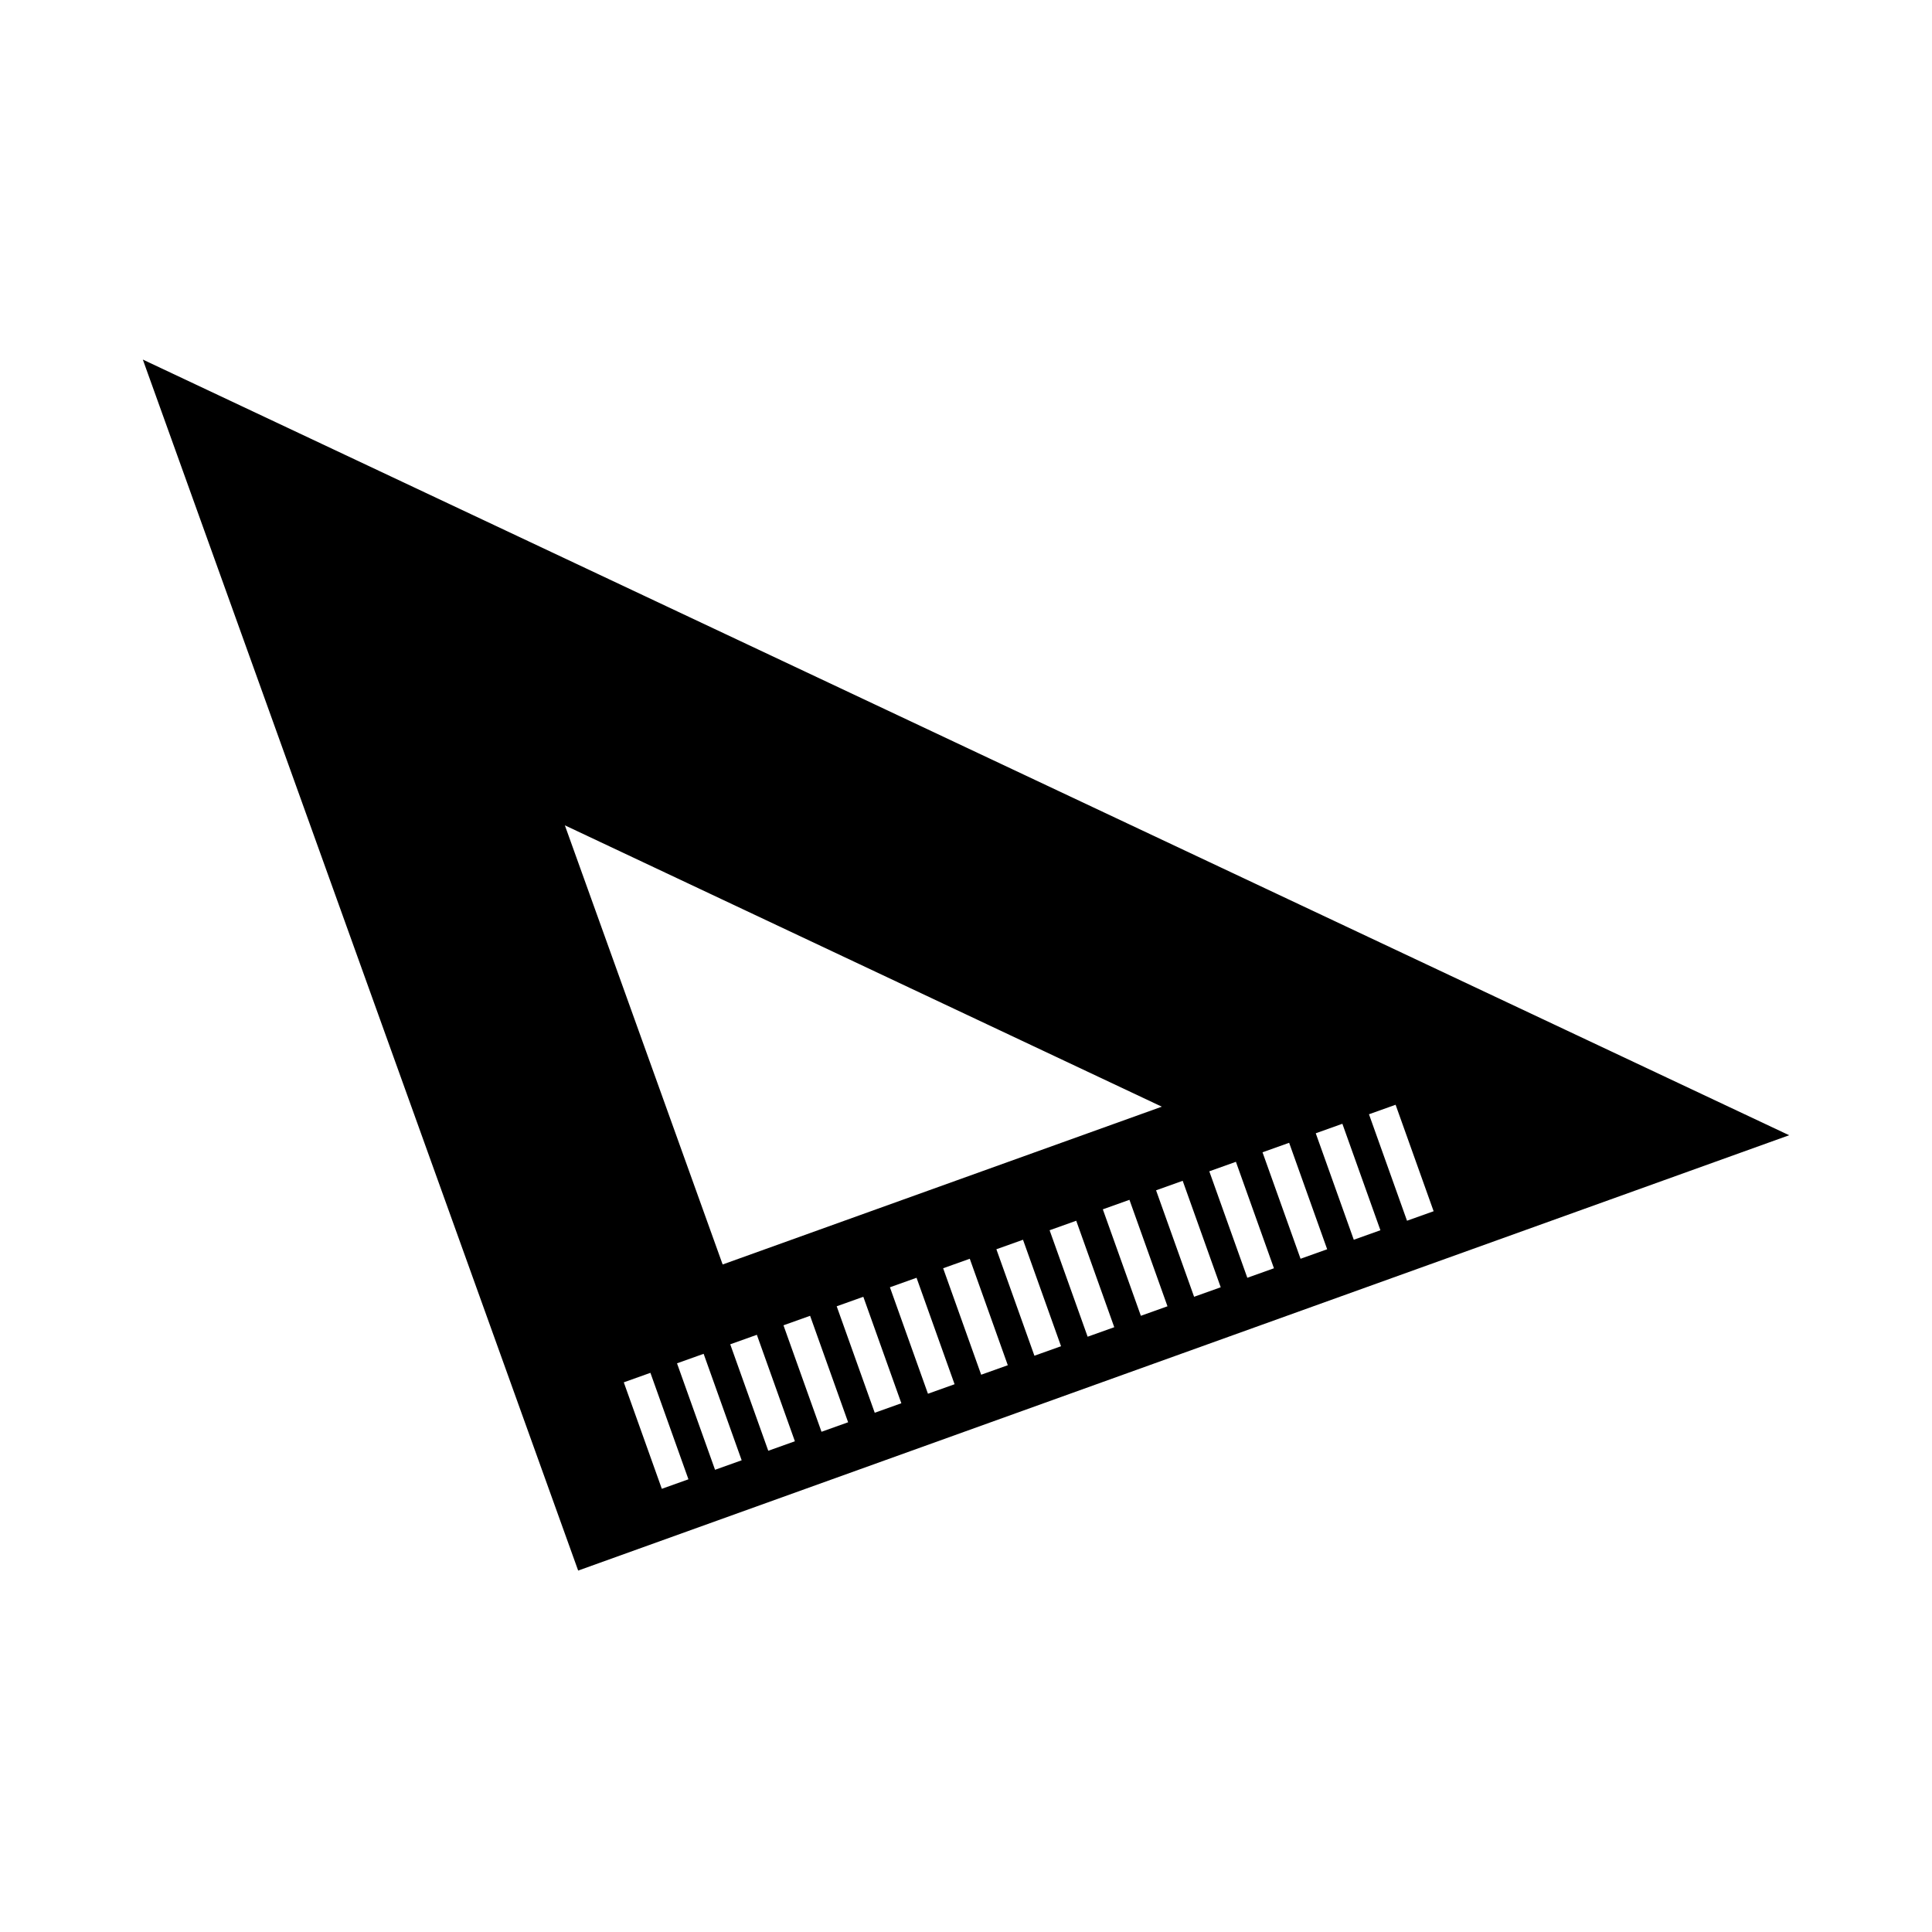
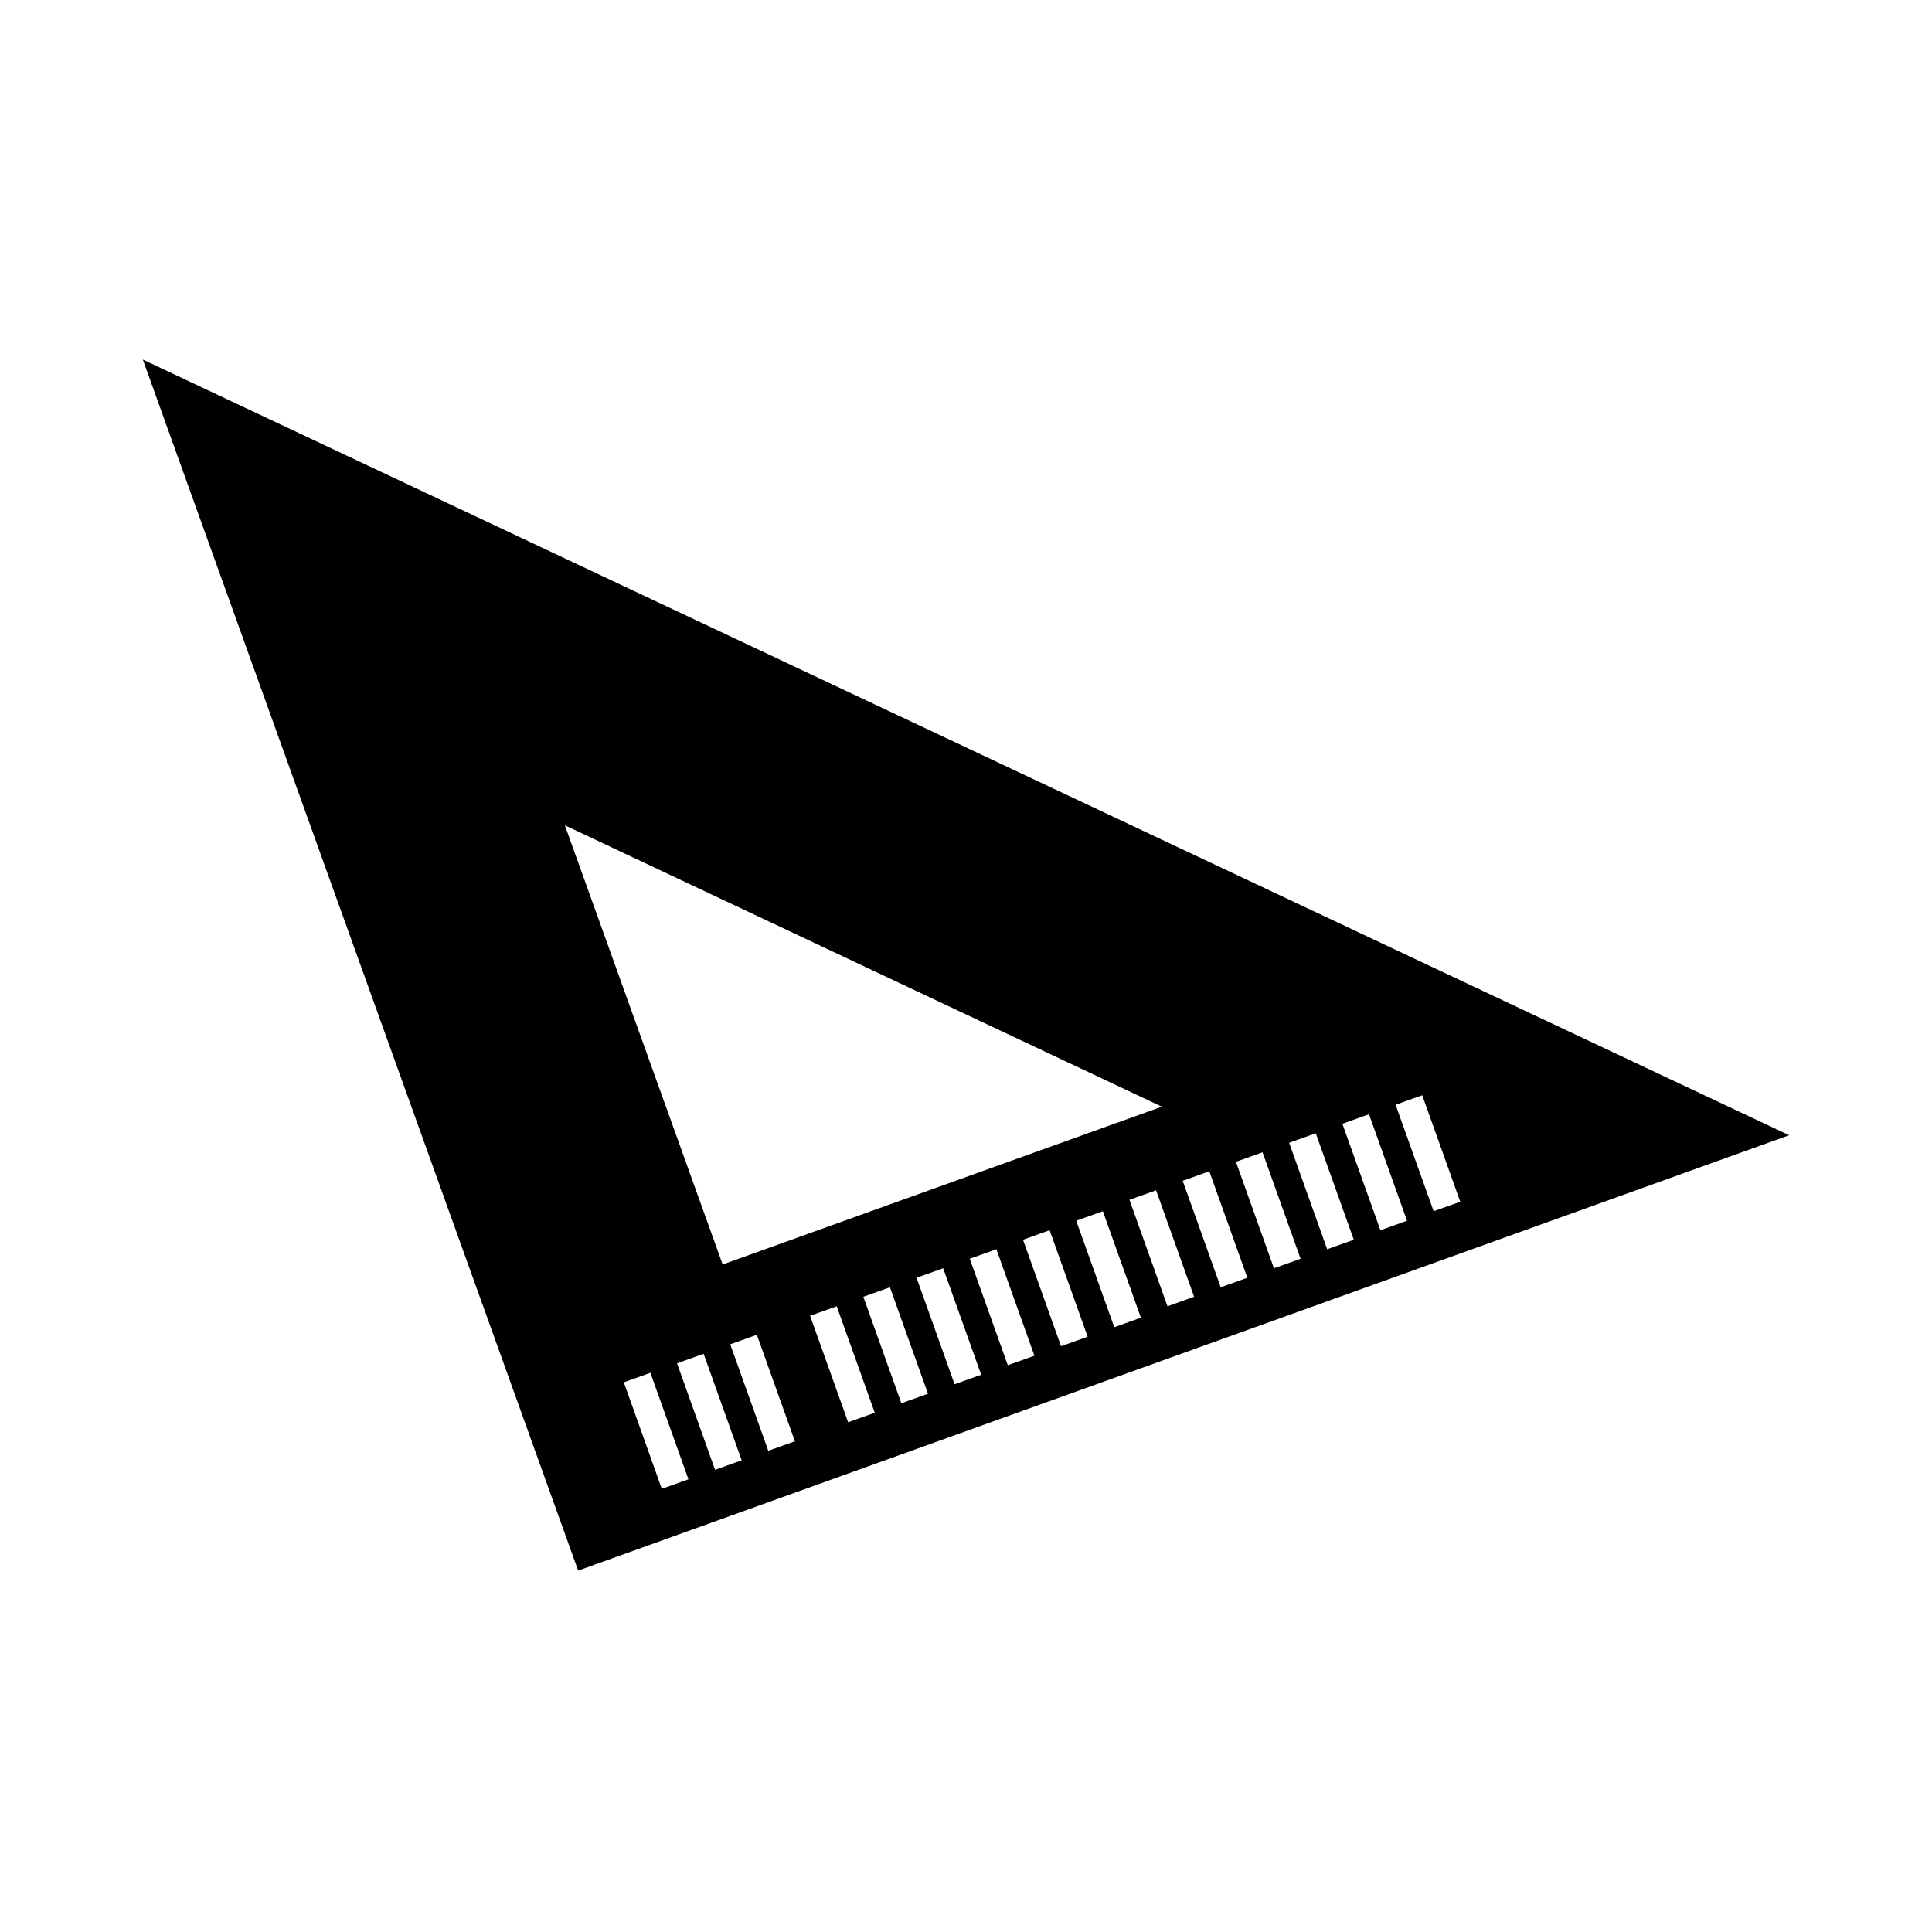
<svg xmlns="http://www.w3.org/2000/svg" fill="#000000" width="800px" height="800px" version="1.1" viewBox="144 144 512 512">
-   <path d="m181.85 239.29 115.37 320.93 320.93-115.37zm153.66 239.81-41.816-116.38 158.2 74.562zm-16.121 59.449-10.078-28.215 7.055-2.519 10.078 28.215zm14.105-5.039-10.078-28.215 7.055-2.519 10.078 28.215zm14.105-5.039-10.078-28.215 7.055-2.519 10.078 28.215zm14.109-5.035-10.078-28.215 7.055-2.519 10.078 28.215zm14.105-5.039-10.078-28.215 7.055-2.519 10.078 28.215zm14.105-5.039-10.078-28.215 7.055-2.519 10.078 28.215zm14.105-5.039-10.078-28.215 7.055-2.519 10.078 28.215zm14.109-5.035-10.078-28.215 7.055-2.519 10.078 28.215zm14.105-5.039-10.078-28.215 7.055-2.519 10.078 28.215zm14.105-5.543-10.078-28.215 7.055-2.519 10.078 28.215zm14.109-5.039-10.078-28.215 7.055-2.519 10.078 28.215zm14.105-5.035-10.078-28.215 7.055-2.519 10.078 28.215zm14.105-5.039-10.078-28.215 7.055-2.519 10.078 28.215zm14.109-5.039-10.078-28.215 7.055-2.519 10.078 28.215zm14.105-5.039-10.078-28.215 7.055-2.519 10.078 28.215z" />
+   <path d="m181.85 239.29 115.37 320.93 320.93-115.37zm153.66 239.81-41.816-116.38 158.2 74.562zm-16.121 59.449-10.078-28.215 7.055-2.519 10.078 28.215zm14.105-5.039-10.078-28.215 7.055-2.519 10.078 28.215zm14.105-5.039-10.078-28.215 7.055-2.519 10.078 28.215m14.109-5.035-10.078-28.215 7.055-2.519 10.078 28.215zm14.105-5.039-10.078-28.215 7.055-2.519 10.078 28.215zm14.105-5.039-10.078-28.215 7.055-2.519 10.078 28.215zm14.105-5.039-10.078-28.215 7.055-2.519 10.078 28.215zm14.109-5.035-10.078-28.215 7.055-2.519 10.078 28.215zm14.105-5.039-10.078-28.215 7.055-2.519 10.078 28.215zm14.105-5.543-10.078-28.215 7.055-2.519 10.078 28.215zm14.109-5.039-10.078-28.215 7.055-2.519 10.078 28.215zm14.105-5.035-10.078-28.215 7.055-2.519 10.078 28.215zm14.105-5.039-10.078-28.215 7.055-2.519 10.078 28.215zm14.109-5.039-10.078-28.215 7.055-2.519 10.078 28.215zm14.105-5.039-10.078-28.215 7.055-2.519 10.078 28.215z" />
</svg>